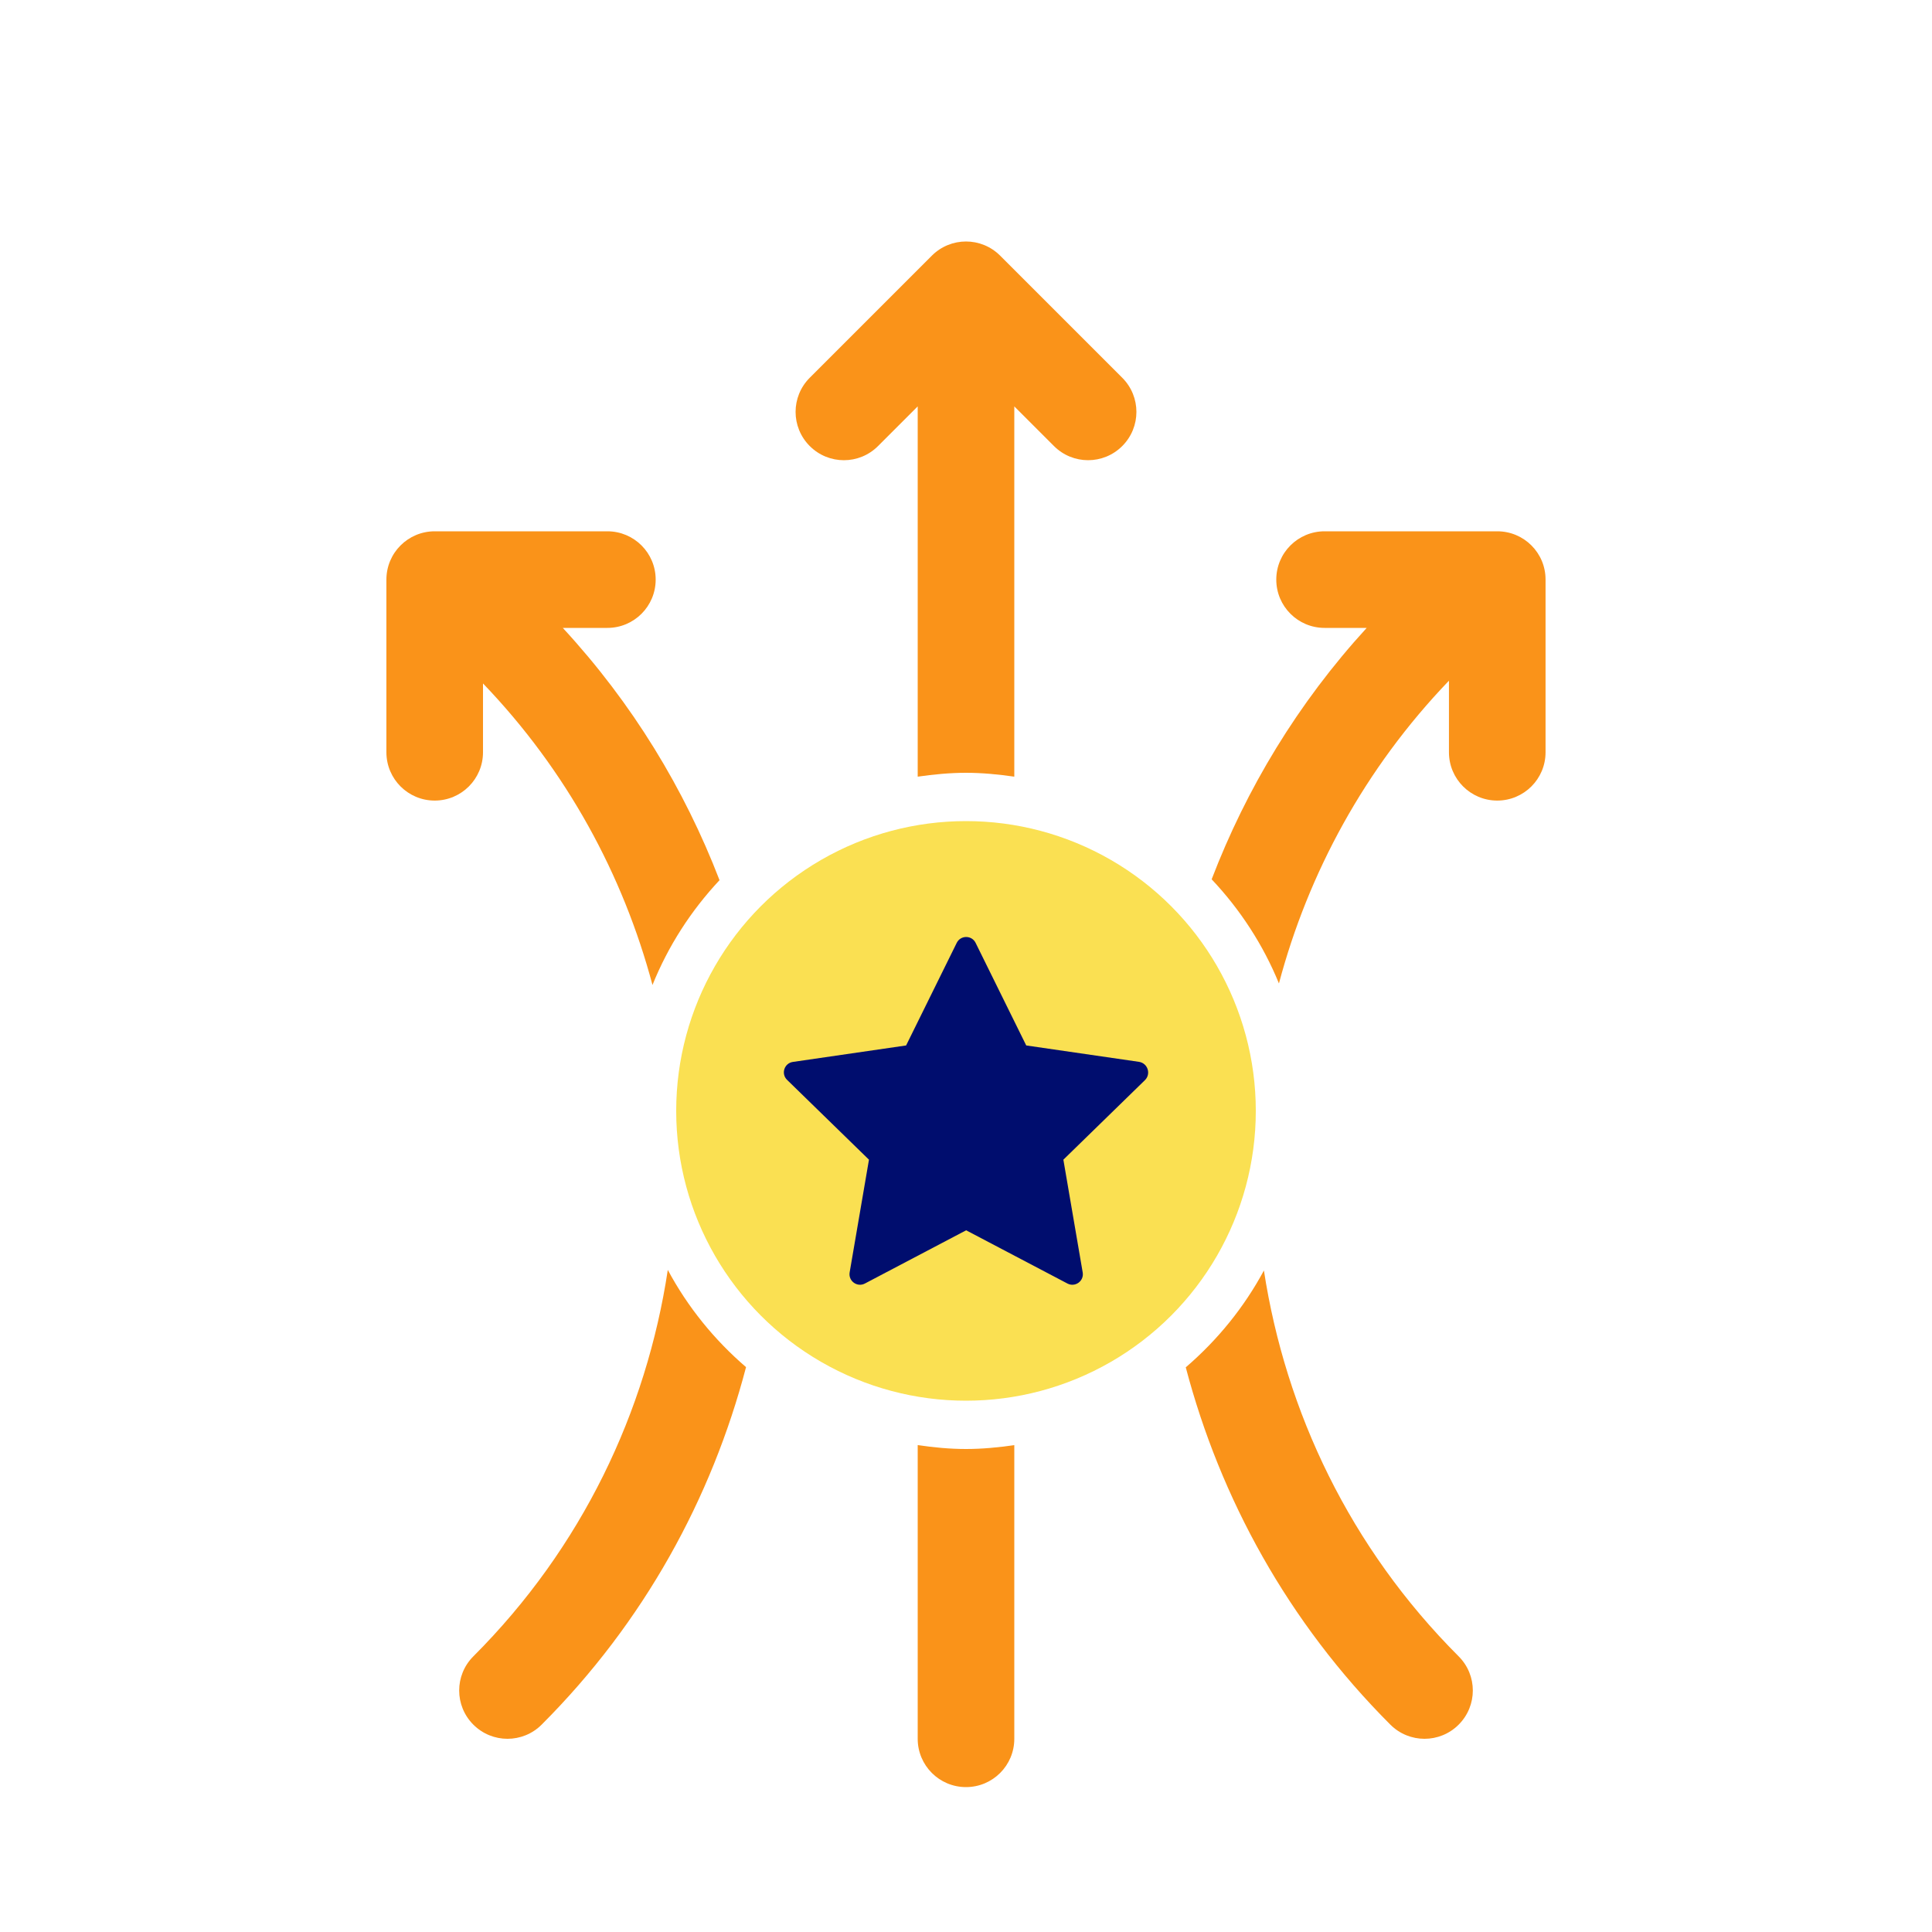
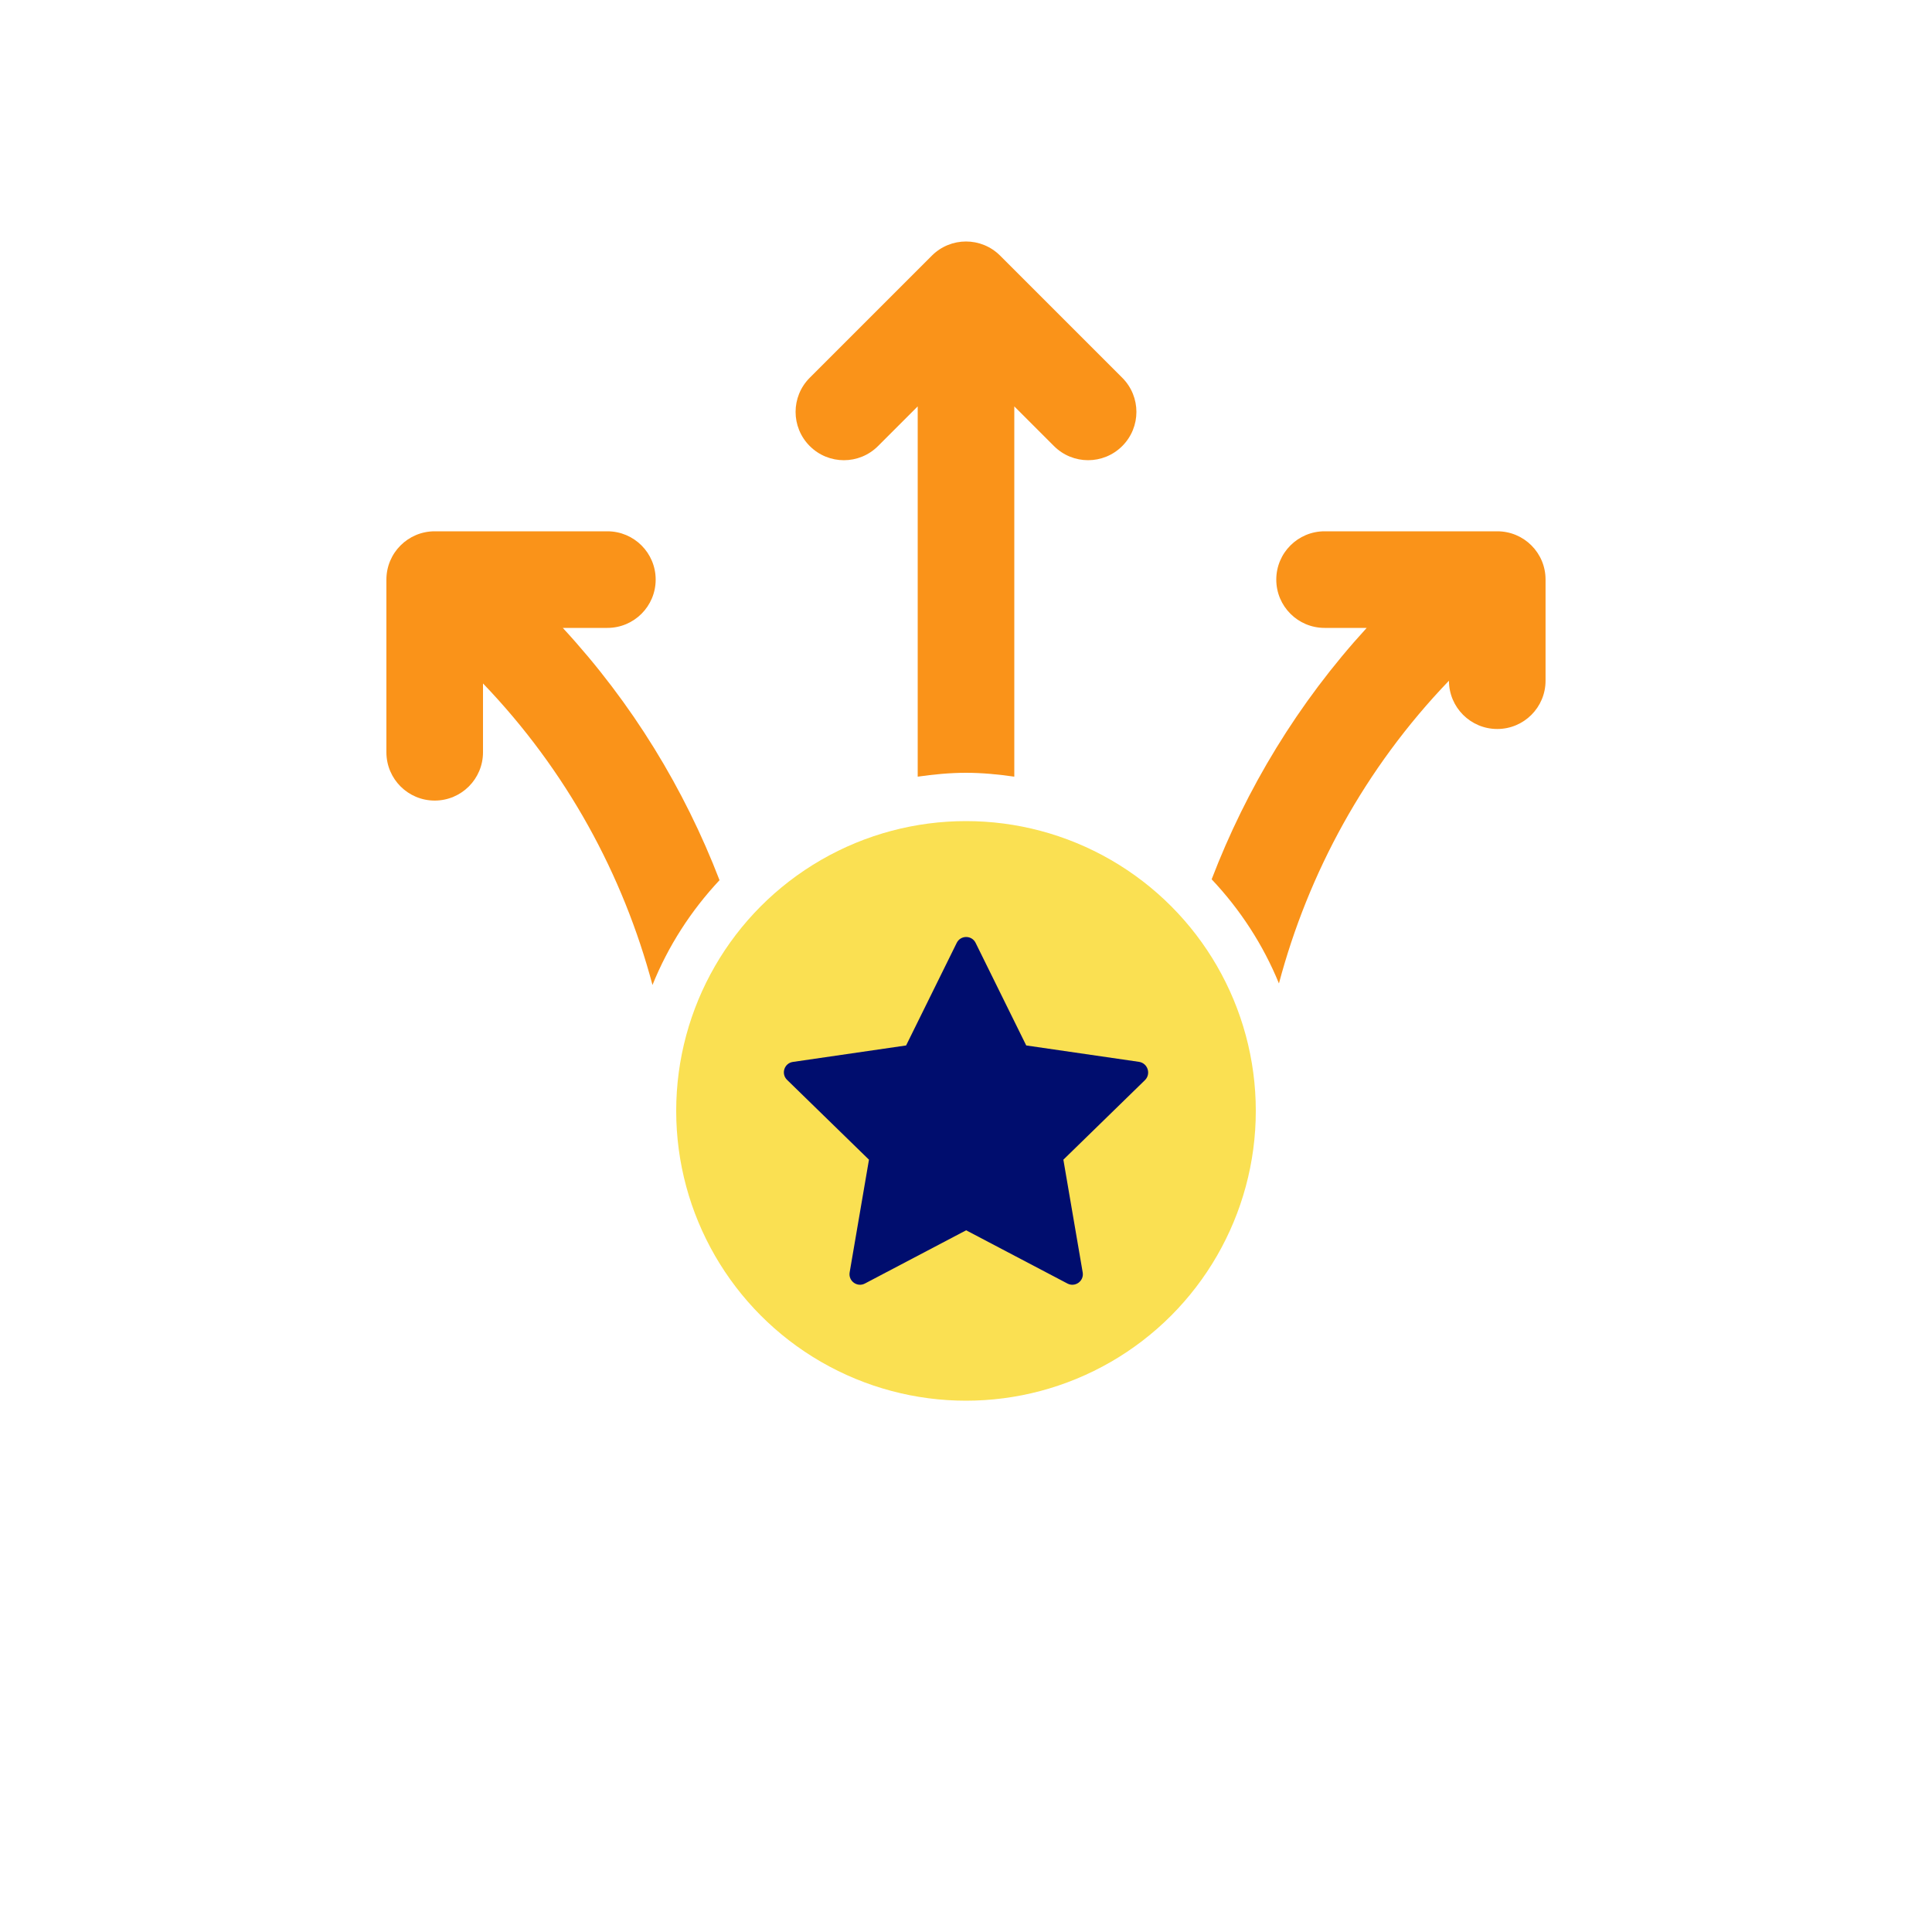
<svg xmlns="http://www.w3.org/2000/svg" version="1.1" x="0px" y="0px" viewBox="0 0 40 40" xml:space="preserve" focusable="false" aria-hidden="true" enable-background="new 0 0 40 40">
  <g id="Solid">
    <rect width="40" height="40" fill="none" />
  </g>
  <g id="Icon_Tangerine">
    <g>
      <path d="M21,16.08V8.414l0.821,0.821c0.195,0.195,0.451,0.293,0.707,0.293s0.512-0.098,0.707-0.293    c0.391-0.391,0.391-1.023,0-1.414l-2.528-2.528c-0.391-0.391-1.023-0.391-1.414,0l-2.528,2.528c-0.391,0.391-0.391,1.023,0,1.414    s1.023,0.391,1.414,0L19,8.414v7.666c0.328-0.047,0.66-0.08,1-0.08S20.672,16.033,21,16.08z" fill="#FA9319" />
-       <path d="M19,29.92V36c0,0.553,0.448,1,1,1s1-0.447,1-1v-6.08C20.672,29.967,20.34,30,20,30    S19.328,29.967,19,29.92z" fill="#FA9319" />
      <path d="M11.652,13h0.923c0.552,0,1-0.447,1-1s-0.448-1-1-1H9c-0.552,0-1,0.447-1,1v3.575    c0,0.553,0.448,1,1,1s1-0.447,1-1V14.15c1.737,1.81,2.902,3.967,3.509,6.243c0.326-0.81,0.801-1.543,1.388-2.17    C14.172,16.34,13.095,14.562,11.652,13z" fill="#FA9319" />
-       <path d="M13.826,26.292c-0.443,2.929-1.774,5.749-4.026,8.001c-0.391,0.391-0.391,1.023,0,1.414    C9.995,35.902,10.251,36,10.507,36s0.512-0.098,0.707-0.293c2.123-2.123,3.521-4.69,4.232-7.402    C14.79,27.741,14.237,27.06,13.826,26.292z" fill="#FA9319" />
-       <path d="M24.55,28.309c0.714,2.71,2.114,5.276,4.236,7.398C28.981,35.902,29.237,36,29.493,36    s0.512-0.098,0.707-0.293c0.391-0.391,0.391-1.023,0-1.414c-2.249-2.249-3.582-5.063-4.032-7.989    C25.756,27.07,25.204,27.747,24.55,28.309z" fill="#FA9319" />
-       <path d="M31,11h-3.576c-0.552,0-1,0.447-1,1s0.448,1,1,1h0.872c-1.427,1.559-2.492,3.331-3.21,5.205    c0.588,0.623,1.064,1.351,1.393,2.156c0.608-2.285,1.776-4.451,3.52-6.268v1.482c0,0.553,0.448,1,1,1s1-0.447,1-1V12    C32,11.447,31.552,11,31,11z" fill="#FA9319" />
+       <path d="M31,11h-3.576c-0.552,0-1,0.447-1,1s0.448,1,1,1h0.872c-1.427,1.559-2.492,3.331-3.21,5.205    c0.588,0.623,1.064,1.351,1.393,2.156c0.608-2.285,1.776-4.451,3.52-6.268c0,0.553,0.448,1,1,1s1-0.447,1-1V12    C32,11.447,31.552,11,31,11z" fill="#FA9319" />
    </g>
    <g>
      <circle cx="20" cy="23" r="6" fill="#FAE052" />
    </g>
    <g>
      <path d="M20.003,25.472l-2.096,1.102c-0.16,0.084-0.346-0.052-0.316-0.23l0.4-2.334l-1.696-1.653    c-0.129-0.126-0.058-0.345,0.121-0.371l2.344-0.341l1.048-2.124c0.08-0.162,0.311-0.162,0.391,0l1.048,2.124l2.333,0.339    c0.183,0.027,0.256,0.251,0.124,0.38l-1.688,1.646l0.4,2.334c0.031,0.178-0.156,0.314-0.316,0.23L20.003,25.472z" fill="#000D6E" />
    </g>
  </g>
</svg>